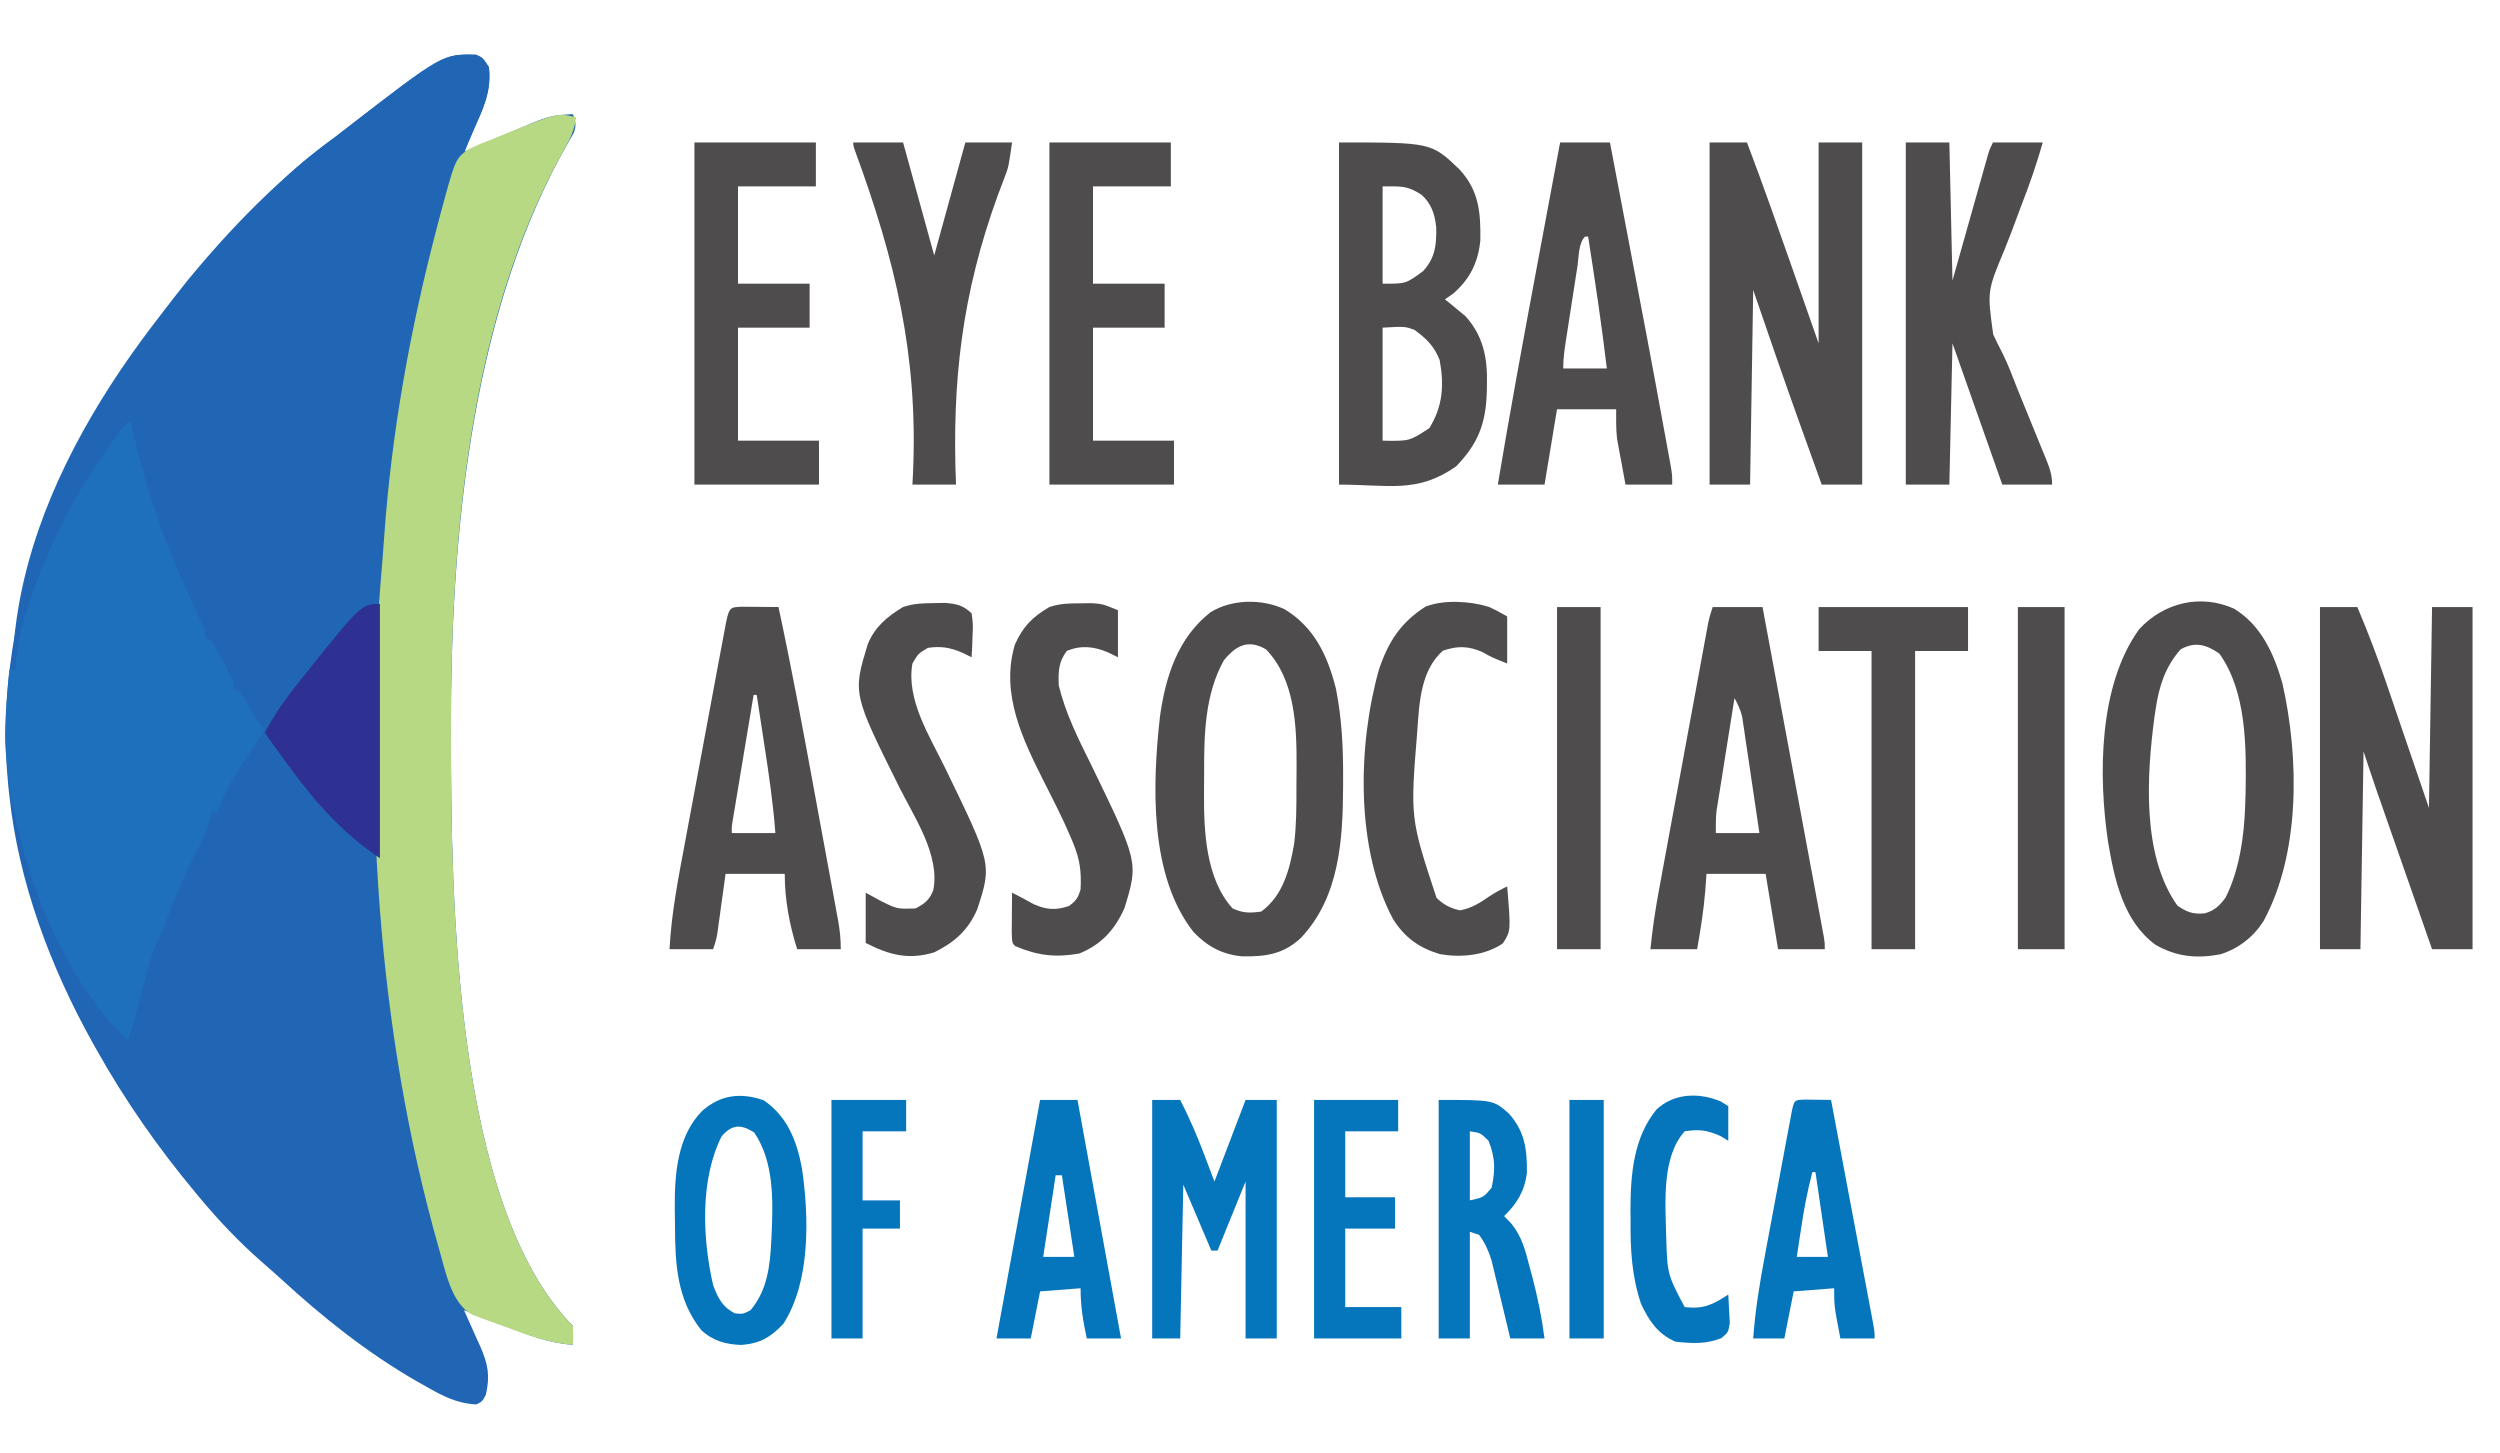
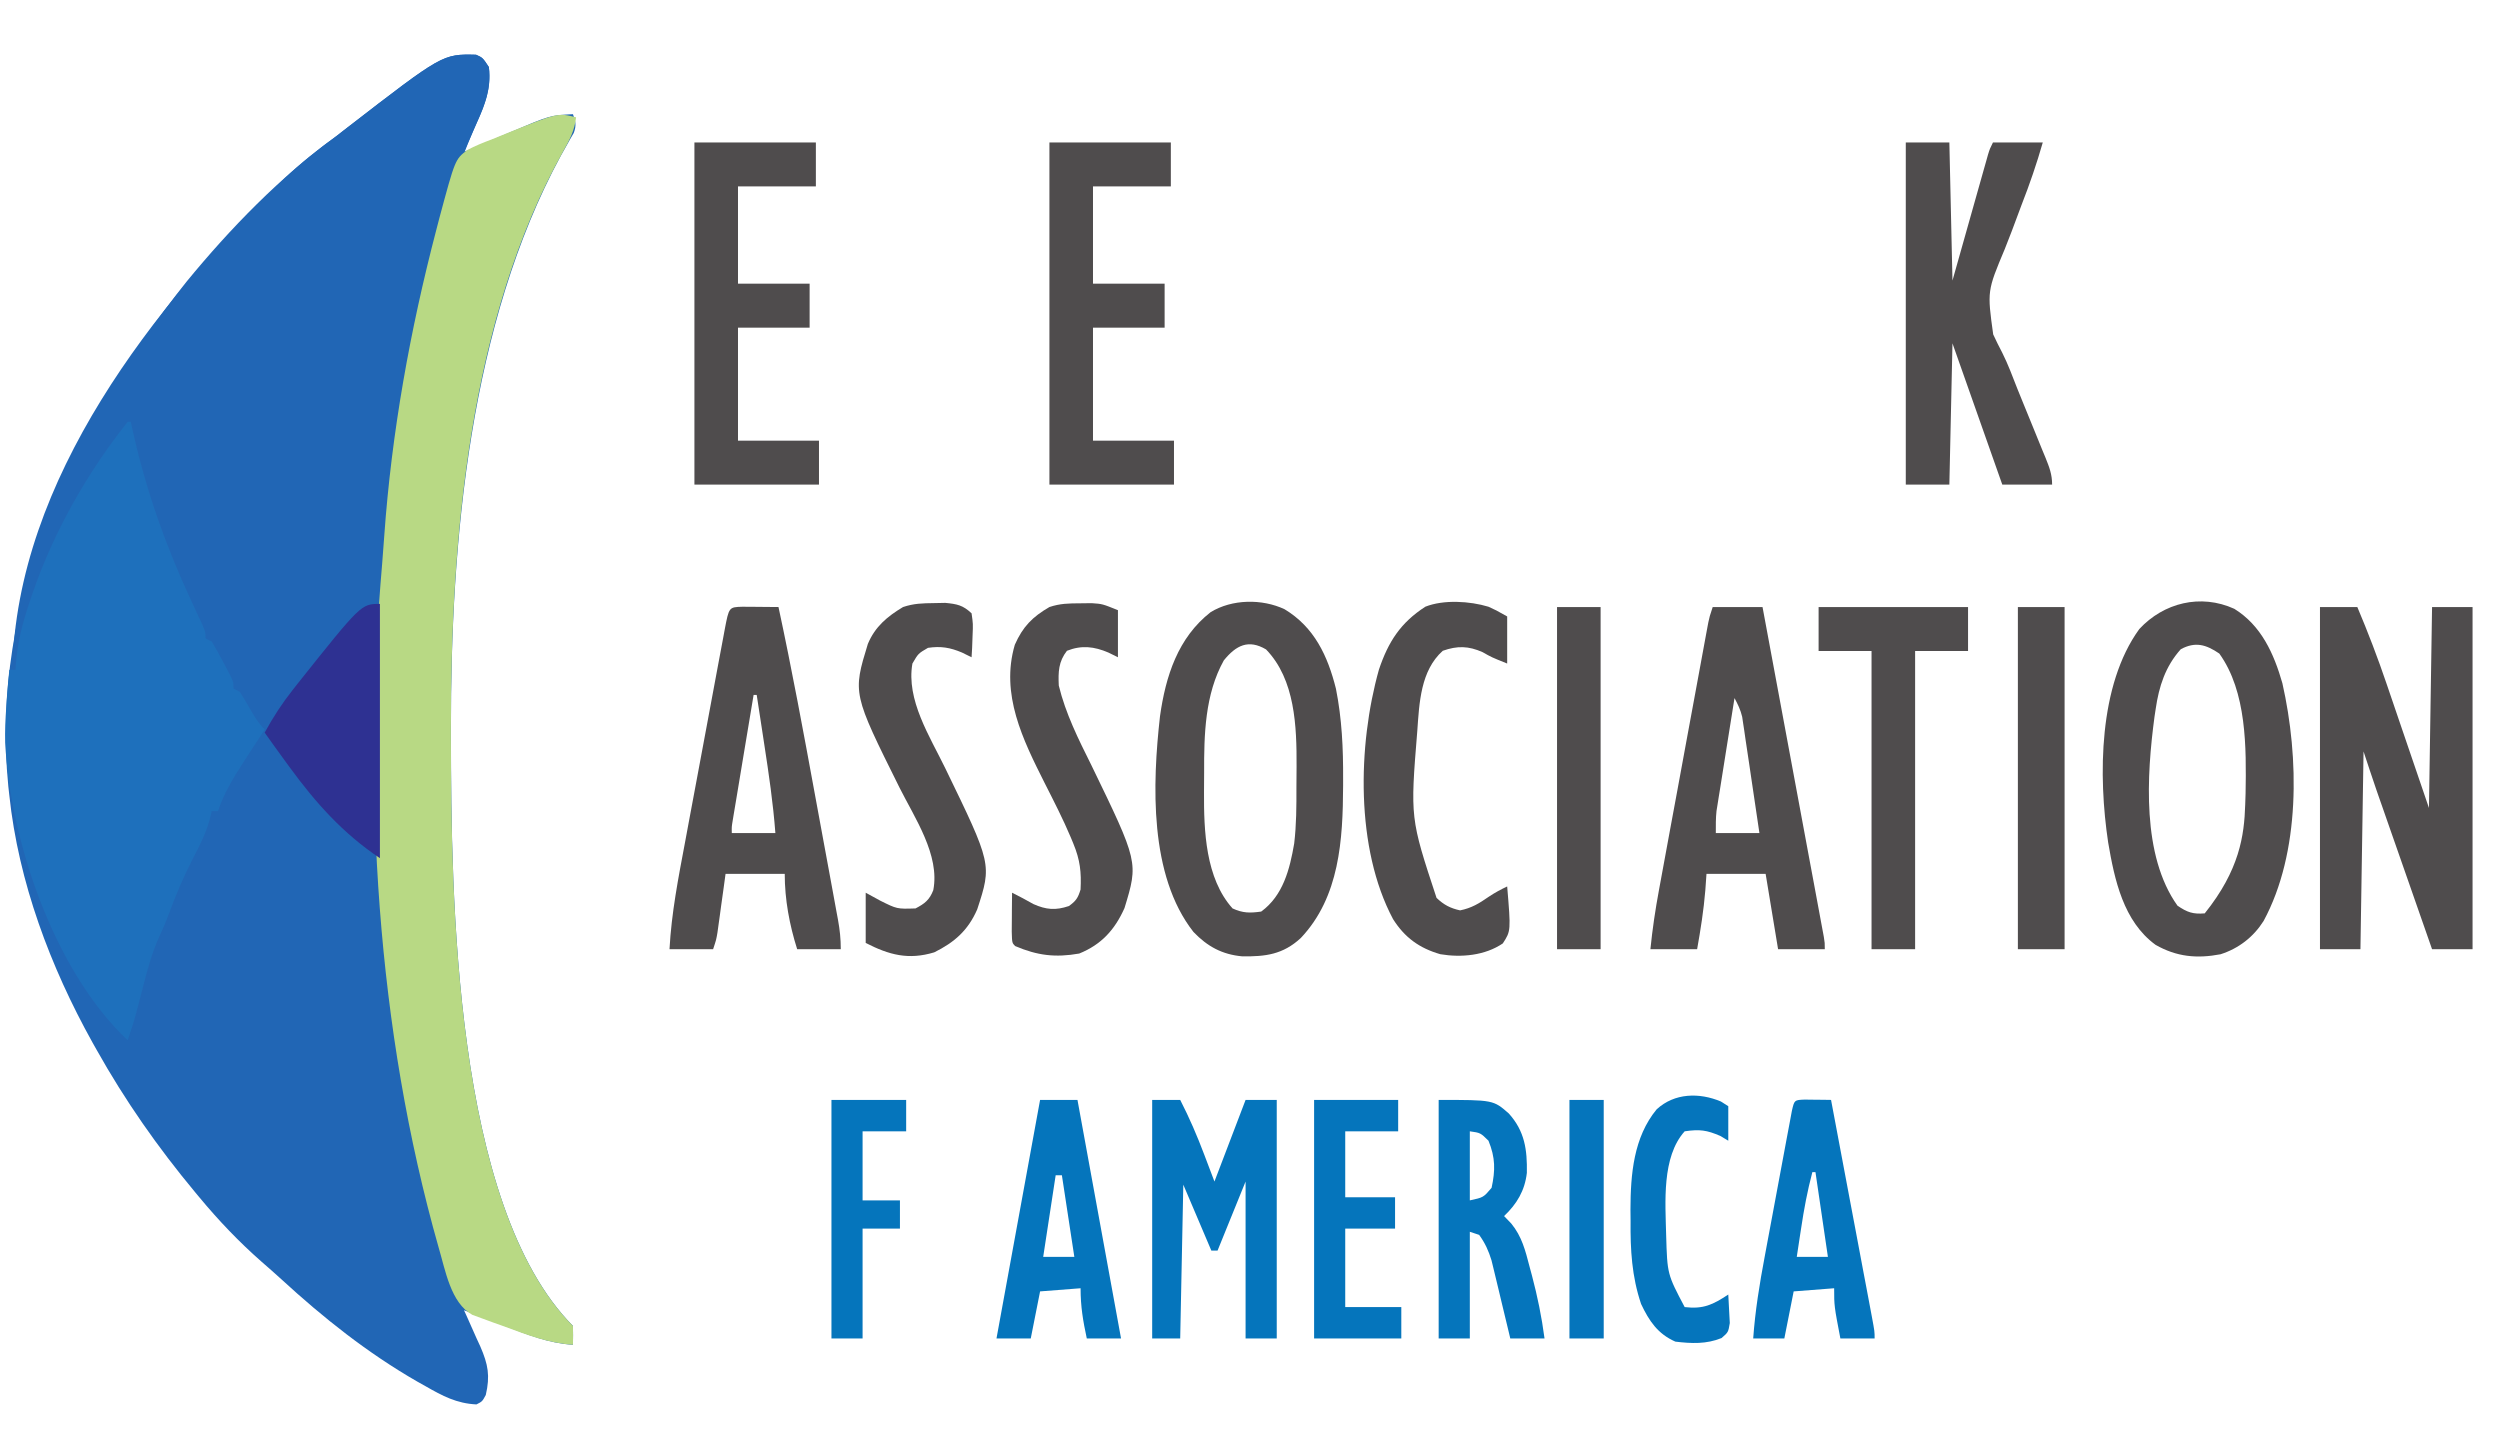
<svg xmlns="http://www.w3.org/2000/svg" width="86" height="50" viewBox="0 0 86 50" fill="none">
  <g clip-path="url(#clip0_198_1029)">
    <path d="M16.376 1.883C16.604 1.984 16.604 1.984 16.818 2.308C16.896 3.054 16.694 3.578 16.39 4.252C16.328 4.393 16.328 4.393 16.266 4.536C16.166 4.766 16.064 4.995 15.961 5.224C16.044 5.188 16.128 5.153 16.213 5.116C16.525 4.984 16.837 4.853 17.15 4.722C17.284 4.665 17.419 4.609 17.553 4.551C18.926 3.966 18.926 3.966 19.71 3.928C19.802 4.185 19.835 4.314 19.737 4.574C19.693 4.65 19.649 4.725 19.604 4.803C19.556 4.89 19.507 4.977 19.457 5.066C19.404 5.161 19.35 5.255 19.295 5.352C16.166 11.138 15.504 18.571 15.513 25.067C15.513 25.211 15.513 25.211 15.513 25.358C15.523 30.786 15.604 41.472 19.71 45.612C19.715 45.828 19.715 46.044 19.71 46.26C18.868 46.21 18.137 45.908 17.354 45.605C17.218 45.554 17.083 45.502 16.948 45.451C16.618 45.326 16.29 45.199 15.961 45.072C16.001 45.159 16.001 45.159 16.042 45.247C16.162 45.512 16.279 45.778 16.396 46.044C16.438 46.135 16.48 46.225 16.523 46.319C16.791 46.937 16.864 47.327 16.711 47.988C16.59 48.211 16.59 48.211 16.39 48.312C15.71 48.28 15.22 48.019 14.636 47.684C14.542 47.632 14.449 47.579 14.352 47.525C12.649 46.546 11.123 45.334 9.677 44.005C9.451 43.799 9.223 43.598 8.992 43.398C8.219 42.719 7.513 41.977 6.856 41.185C6.782 41.096 6.782 41.096 6.707 41.006C5.429 39.47 4.299 37.855 3.321 36.109C3.274 36.027 3.228 35.944 3.18 35.859C1.733 33.258 0.637 30.345 0.321 27.362C0.304 27.208 0.304 27.208 0.286 27.05C-0.35 20.64 2.519 14.573 6.42 9.686C7.919 7.858 9.656 6.068 11.569 4.684C11.695 4.587 11.82 4.49 11.945 4.392C15.226 1.857 15.226 1.857 16.376 1.883Z" fill="#2166B5" />
    <path d="M16.376 1.883C16.603 1.984 16.603 1.984 16.817 2.308C16.922 3.134 16.611 3.743 16.282 4.488C14.213 9.394 13.511 14.949 13.175 20.234C13.171 20.303 13.166 20.372 13.161 20.443C13.04 22.243 13.056 24.044 13.061 25.846C13.062 26.262 13.062 26.678 13.063 27.093C13.064 27.903 13.066 28.712 13.068 29.522C11.79 28.674 10.863 27.617 9.962 26.39C9.874 26.272 9.786 26.155 9.698 26.037C9.105 25.235 9.105 25.235 9.105 24.986C8.999 24.95 8.893 24.915 8.783 24.878C8.64 24.696 8.64 24.696 8.498 24.461C8.446 24.376 8.395 24.291 8.341 24.204C8.288 24.114 8.235 24.025 8.181 23.933C8.1 23.802 8.1 23.802 8.018 23.667C7.618 23.003 7.618 23.003 7.549 22.641C7.524 22.519 7.524 22.519 7.498 22.394C7.427 22.358 7.356 22.323 7.284 22.286C7.176 22.119 7.176 22.119 7.063 21.904C7.022 21.826 6.98 21.747 6.938 21.666C6.895 21.584 6.852 21.501 6.808 21.416C6.766 21.336 6.724 21.256 6.68 21.174C5.998 19.866 5.998 19.866 5.998 19.262C5.927 19.227 5.857 19.191 5.784 19.154C5.651 18.812 5.57 18.552 5.57 18.183C5.499 18.147 5.428 18.111 5.355 18.075C5.266 17.85 5.266 17.85 5.178 17.555C5.146 17.448 5.114 17.34 5.08 17.23C5.047 17.116 5.014 17.003 4.98 16.887C4.931 16.722 4.931 16.722 4.88 16.554C4.69 15.913 4.527 15.274 4.391 14.619C2.596 17.163 1.043 19.92 0.535 23.042C0.5 23.042 0.464 23.042 0.428 23.042C0.558 16.498 5.323 10.472 9.775 6.151C10.341 5.613 10.937 5.14 11.569 4.684C11.694 4.587 11.819 4.49 11.944 4.392C15.226 1.857 15.226 1.857 16.376 1.883Z" fill="#2166B5" />
    <path d="M19.817 4.036C19.767 4.493 19.589 4.822 19.369 5.215C16.142 10.98 15.504 18.554 15.512 25.067C15.512 25.163 15.512 25.259 15.512 25.358C15.522 30.786 15.603 41.473 19.71 45.612C19.714 45.828 19.714 46.044 19.71 46.26C18.88 46.206 18.149 45.928 17.373 45.639C17.176 45.57 17.176 45.57 16.975 45.498C16.787 45.429 16.787 45.429 16.595 45.358C16.48 45.316 16.366 45.274 16.249 45.231C15.501 44.82 15.319 43.683 15.087 42.907C12.952 35.403 12.474 27.126 13.147 19.384C13.174 19.065 13.197 18.746 13.219 18.426C13.472 14.87 14.109 11.348 15.01 7.903C15.045 7.77 15.079 7.636 15.115 7.499C15.657 5.483 15.657 5.483 16.07 5.165C16.348 5.013 16.629 4.903 16.925 4.792C17.086 4.727 17.247 4.661 17.408 4.595C19.19 3.878 19.19 3.878 19.817 4.036Z" fill="#B8D984" />
    <path d="M4.392 14.511C4.427 14.511 4.463 14.511 4.499 14.511C4.536 14.68 4.536 14.68 4.574 14.852C5.036 16.912 5.713 18.81 6.604 20.722C6.663 20.848 6.722 20.975 6.782 21.105C6.837 21.222 6.892 21.339 6.948 21.46C7.07 21.746 7.07 21.746 7.07 21.962C7.141 21.998 7.212 22.033 7.284 22.07C7.422 22.3 7.549 22.528 7.673 22.765C7.725 22.862 7.725 22.862 7.778 22.961C8.034 23.446 8.034 23.446 8.034 23.69C8.105 23.726 8.176 23.761 8.249 23.798C8.361 23.972 8.467 24.151 8.57 24.331C8.736 24.622 8.87 24.857 9.105 25.094C9.071 25.146 9.037 25.198 9.002 25.252C8.847 25.492 8.692 25.732 8.536 25.971C8.483 26.053 8.429 26.136 8.374 26.22C8.026 26.76 7.702 27.287 7.499 27.902C7.428 27.902 7.357 27.902 7.284 27.902C7.257 28.009 7.231 28.117 7.203 28.228C7.076 28.677 6.877 29.07 6.662 29.481C6.334 30.124 6.05 30.767 5.806 31.448C5.704 31.72 5.591 31.977 5.469 32.241C5.219 32.801 5.066 33.376 4.914 33.969C4.861 34.176 4.807 34.382 4.753 34.588C4.715 34.731 4.715 34.731 4.677 34.877C4.594 35.184 4.497 35.485 4.392 35.785C1.87 33.41 0.354 28.942 0.178 25.549C0.169 25.144 0.186 24.743 0.214 24.338C0.223 24.209 0.231 24.079 0.24 23.946C0.263 23.644 0.29 23.343 0.321 23.042C0.392 23.042 0.463 23.042 0.536 23.042C0.539 22.978 0.543 22.915 0.546 22.849C0.602 22.103 0.772 21.44 1.011 20.734C1.049 20.621 1.086 20.509 1.125 20.393C1.864 18.264 2.994 16.273 4.392 14.511Z" fill="#1E70BC" />
-     <path d="M58.81 4.9C59.235 4.9 59.659 4.9 60.096 4.9C60.652 6.367 61.171 7.846 61.69 9.327C61.977 10.147 62.264 10.967 62.56 11.811C62.56 9.53 62.56 7.25 62.56 4.9C63.055 4.9 63.55 4.9 64.06 4.9C64.06 8.784 64.06 12.669 64.06 16.671C63.6 16.671 63.14 16.671 62.667 16.671C62.486 16.169 62.305 15.666 62.125 15.164C62.064 14.995 62.003 14.825 61.942 14.656C61.382 13.101 60.847 11.539 60.31 9.975C60.275 12.185 60.24 14.394 60.203 16.671C59.744 16.671 59.284 16.671 58.81 16.671C58.81 12.786 58.81 8.902 58.81 4.9Z" fill="#4F4C4D" />
    <path d="M79.807 20.882C80.231 20.882 80.655 20.882 81.092 20.882C81.462 21.757 81.797 22.634 82.102 23.533C82.139 23.642 82.177 23.751 82.215 23.864C82.352 24.265 82.489 24.666 82.625 25.067C82.932 25.967 83.24 26.867 83.556 27.794C83.591 25.513 83.627 23.232 83.663 20.882C84.123 20.882 84.582 20.882 85.056 20.882C85.056 24.767 85.056 28.651 85.056 32.653C84.596 32.653 84.136 32.653 83.663 32.653C83.403 31.91 83.143 31.166 82.884 30.423C82.763 30.077 82.642 29.732 82.522 29.387C82.382 28.989 82.243 28.59 82.104 28.192C82.061 28.07 82.019 27.947 81.975 27.821C81.934 27.704 81.893 27.588 81.851 27.468C81.816 27.366 81.78 27.265 81.744 27.16C81.594 26.725 81.451 26.287 81.306 25.85C81.271 28.095 81.236 30.34 81.199 32.653C80.74 32.653 80.28 32.653 79.807 32.653C79.807 28.769 79.807 24.884 79.807 20.882Z" fill="#4F4C4D" />
-     <path d="M46.062 4.9C49.239 4.9 49.239 4.9 50.214 5.836C50.878 6.566 50.938 7.303 50.924 8.272C50.849 9.024 50.563 9.605 49.993 10.097C49.898 10.163 49.803 10.23 49.705 10.299C49.769 10.35 49.834 10.401 49.901 10.454C49.986 10.525 50.072 10.597 50.16 10.67C50.245 10.739 50.329 10.808 50.416 10.879C51.028 11.567 51.171 12.307 51.151 13.208C51.149 13.351 51.149 13.351 51.146 13.496C51.112 14.579 50.843 15.266 50.089 16.045C48.747 16.981 47.788 16.671 46.062 16.671C46.062 12.786 46.062 8.902 46.062 4.9ZM47.562 6.411C47.562 7.516 47.562 8.621 47.562 9.759C48.363 9.762 48.363 9.762 48.955 9.327C49.37 8.866 49.418 8.443 49.406 7.825C49.362 7.379 49.241 7.002 48.9 6.7C48.406 6.382 48.218 6.411 47.562 6.411ZM47.562 11.271C47.562 12.554 47.562 13.837 47.562 15.159C48.488 15.176 48.488 15.176 49.169 14.727C49.635 13.975 49.683 13.243 49.524 12.385C49.334 11.903 49.065 11.645 48.654 11.345C48.324 11.228 48.324 11.228 47.562 11.271Z" fill="#4F4C4D" />
    <path d="M44.188 20.957C45.213 21.575 45.673 22.561 45.956 23.69C46.162 24.726 46.209 25.749 46.203 26.802C46.203 26.878 46.203 26.953 46.203 27.032C46.195 28.882 46.085 30.857 44.745 32.27C44.133 32.834 43.532 32.91 42.729 32.898C42.04 32.834 41.533 32.558 41.055 32.059C39.526 30.112 39.642 26.968 39.904 24.638C40.099 23.255 40.521 21.939 41.646 21.058C42.384 20.607 43.411 20.593 44.188 20.957ZM42.099 22.718C41.448 23.888 41.418 25.271 41.422 26.579C41.423 26.8 41.42 27.021 41.418 27.242C41.411 28.578 41.468 30.212 42.4 31.25C42.754 31.413 43 31.412 43.385 31.358C44.139 30.809 44.369 29.899 44.52 29.017C44.597 28.373 44.599 27.73 44.597 27.082C44.596 26.844 44.599 26.605 44.602 26.366C44.608 24.994 44.555 23.377 43.552 22.34C42.948 21.984 42.524 22.195 42.099 22.718Z" fill="#4F4C4D" />
-     <path d="M76.86 20.943C77.786 21.516 78.222 22.482 78.514 23.503C79.093 26.061 79.138 29.332 77.868 31.681C77.517 32.235 77.011 32.627 76.386 32.827C75.572 32.982 74.877 32.916 74.152 32.503C73.043 31.693 72.74 30.264 72.521 28.982C72.177 26.693 72.189 23.571 73.593 21.638C74.432 20.735 75.7 20.416 76.86 20.943ZM75.019 22.333C74.487 22.927 74.268 23.612 74.155 24.392C74.142 24.479 74.129 24.566 74.115 24.655C73.846 26.671 73.672 29.429 74.905 31.155C75.241 31.386 75.441 31.453 75.843 31.42C76.183 31.32 76.348 31.163 76.558 30.88C77.04 29.928 77.202 28.744 77.235 27.686C77.239 27.556 77.243 27.427 77.248 27.293C77.274 25.727 77.291 23.797 76.344 22.482C75.887 22.171 75.519 22.064 75.019 22.333Z" fill="#4F4C4D" />
+     <path d="M76.86 20.943C77.786 21.516 78.222 22.482 78.514 23.503C79.093 26.061 79.138 29.332 77.868 31.681C77.517 32.235 77.011 32.627 76.386 32.827C75.572 32.982 74.877 32.916 74.152 32.503C73.043 31.693 72.74 30.264 72.521 28.982C72.177 26.693 72.189 23.571 73.593 21.638C74.432 20.735 75.7 20.416 76.86 20.943ZM75.019 22.333C74.487 22.927 74.268 23.612 74.155 24.392C74.142 24.479 74.129 24.566 74.115 24.655C73.846 26.671 73.672 29.429 74.905 31.155C75.241 31.386 75.441 31.453 75.843 31.42C77.04 29.928 77.202 28.744 77.235 27.686C77.239 27.556 77.243 27.427 77.248 27.293C77.274 25.727 77.291 23.797 76.344 22.482C75.887 22.171 75.519 22.064 75.019 22.333Z" fill="#4F4C4D" />
    <path d="M65.559 4.9C66.053 4.9 66.548 4.9 67.058 4.9C67.094 6.468 67.129 8.036 67.165 9.651C67.584 8.168 67.584 8.168 68.002 6.685C68.054 6.5 68.107 6.314 68.159 6.129C68.186 6.032 68.214 5.935 68.242 5.835C68.281 5.697 68.281 5.697 68.321 5.557C68.343 5.476 68.366 5.396 68.389 5.314C68.451 5.116 68.451 5.116 68.558 4.9C69.124 4.9 69.689 4.9 70.272 4.9C70.063 5.63 69.822 6.333 69.545 7.04C69.431 7.343 69.318 7.647 69.205 7.95C69.126 8.157 69.046 8.363 68.964 8.568C68.359 10.011 68.359 10.011 68.566 11.504C68.663 11.716 68.767 11.923 68.875 12.129C69.079 12.534 69.235 12.96 69.401 13.383C69.472 13.558 69.543 13.733 69.614 13.907C69.65 13.994 69.685 14.081 69.722 14.171C69.795 14.351 69.868 14.53 69.942 14.71C70.05 14.974 70.157 15.238 70.264 15.502C70.298 15.582 70.331 15.662 70.365 15.745C70.496 16.07 70.593 16.316 70.593 16.671C70.028 16.671 69.462 16.671 68.879 16.671C68.314 15.067 67.748 13.463 67.165 11.811C67.13 13.415 67.095 15.018 67.058 16.671C66.563 16.671 66.069 16.671 65.559 16.671C65.559 12.786 65.559 8.902 65.559 4.9Z" fill="#4F4C4D" />
-     <path d="M53.668 4.9C54.233 4.9 54.799 4.9 55.382 4.9C56.766 12.17 56.766 12.17 57.236 14.734C57.252 14.817 57.267 14.901 57.283 14.987C57.325 15.217 57.367 15.446 57.409 15.676C57.432 15.799 57.454 15.923 57.477 16.05C57.524 16.347 57.524 16.347 57.524 16.671C56.994 16.671 56.464 16.671 55.917 16.671C55.863 16.381 55.81 16.09 55.757 15.8C55.741 15.719 55.726 15.638 55.71 15.554C55.688 15.433 55.688 15.433 55.666 15.31C55.653 15.237 55.639 15.164 55.626 15.089C55.587 14.755 55.596 14.416 55.596 14.079C54.924 14.079 54.253 14.079 53.561 14.079C53.419 14.934 53.278 15.79 53.132 16.671C52.602 16.671 52.072 16.671 51.525 16.671C51.935 14.214 52.385 11.767 52.843 9.319C52.936 8.819 53.029 8.318 53.123 7.818C53.304 6.845 53.486 5.872 53.668 4.9ZM54.525 8.139C54.297 8.369 54.315 8.828 54.267 9.144C54.252 9.234 54.238 9.325 54.224 9.417C54.194 9.609 54.164 9.8 54.135 9.991C54.09 10.284 54.044 10.576 53.998 10.869C53.969 11.055 53.941 11.24 53.912 11.425C53.891 11.557 53.891 11.557 53.87 11.691C53.819 12.023 53.775 12.339 53.775 12.675C54.27 12.675 54.765 12.675 55.275 12.675C55.097 11.157 54.867 9.649 54.632 8.139C54.597 8.139 54.561 8.139 54.525 8.139Z" fill="#4F4C4D" />
    <path d="M25.536 20.872C25.685 20.872 25.834 20.874 25.984 20.875C26.195 20.877 26.195 20.877 26.41 20.879C26.532 20.88 26.655 20.881 26.78 20.882C27.244 23.041 27.645 25.211 28.043 27.383C28.136 27.888 28.229 28.393 28.322 28.899C28.395 29.291 28.467 29.683 28.539 30.075C28.573 30.262 28.607 30.448 28.642 30.635C28.69 30.893 28.737 31.152 28.784 31.41C28.798 31.487 28.812 31.563 28.827 31.641C28.89 31.988 28.923 32.298 28.923 32.653C28.428 32.653 27.933 32.653 27.423 32.653C27.157 31.81 26.995 30.948 26.995 30.061C26.323 30.061 25.651 30.061 24.959 30.061C24.938 30.221 24.916 30.381 24.893 30.546C24.864 30.756 24.835 30.965 24.805 31.175C24.791 31.281 24.777 31.386 24.762 31.495C24.748 31.596 24.733 31.697 24.719 31.802C24.706 31.895 24.693 31.988 24.68 32.084C24.638 32.329 24.638 32.329 24.531 32.653C24.036 32.653 23.541 32.653 23.031 32.653C23.098 31.404 23.336 30.195 23.567 28.967C23.61 28.736 23.652 28.506 23.695 28.276C23.785 27.796 23.874 27.316 23.964 26.836C24.08 26.22 24.195 25.604 24.309 24.987C24.397 24.513 24.486 24.039 24.574 23.564C24.617 23.337 24.659 23.11 24.701 22.882C24.76 22.566 24.82 22.25 24.879 21.934C24.897 21.839 24.914 21.745 24.932 21.647C25.077 20.885 25.077 20.885 25.536 20.872ZM25.924 23.906C25.817 24.548 25.71 25.19 25.603 25.832C25.567 26.05 25.53 26.269 25.494 26.488C25.442 26.801 25.39 27.115 25.338 27.428C25.321 27.526 25.305 27.625 25.288 27.726C25.273 27.816 25.258 27.907 25.242 28.001C25.229 28.081 25.216 28.161 25.202 28.244C25.169 28.444 25.169 28.444 25.174 28.658C25.669 28.658 26.163 28.658 26.673 28.658C26.596 27.634 26.448 26.627 26.292 25.614C26.266 25.447 26.241 25.281 26.216 25.115C26.154 24.712 26.093 24.309 26.031 23.906C25.995 23.906 25.96 23.906 25.924 23.906Z" fill="#4F4C4D" />
    <path d="M58.917 20.882C59.483 20.882 60.048 20.882 60.631 20.882C60.91 22.385 61.19 23.888 61.469 25.391C61.598 26.089 61.728 26.787 61.858 27.484C61.983 28.157 62.108 28.83 62.233 29.503C62.281 29.76 62.329 30.017 62.377 30.275C62.443 30.634 62.51 30.993 62.577 31.352C62.597 31.459 62.617 31.567 62.637 31.677C62.664 31.823 62.664 31.823 62.692 31.973C62.708 32.058 62.724 32.143 62.74 32.23C62.773 32.437 62.773 32.437 62.773 32.653C62.243 32.653 61.713 32.653 61.166 32.653C61.025 31.798 60.884 30.943 60.738 30.062C60.066 30.062 59.395 30.062 58.703 30.062C58.689 30.249 58.676 30.436 58.663 30.628C58.607 31.312 58.501 31.978 58.381 32.653C57.851 32.653 57.321 32.653 56.774 32.653C56.843 31.966 56.943 31.293 57.069 30.615C57.088 30.513 57.106 30.411 57.126 30.306C57.187 29.973 57.248 29.64 57.31 29.306C57.353 29.074 57.396 28.841 57.438 28.608C57.528 28.122 57.618 27.636 57.708 27.151C57.823 26.527 57.938 25.904 58.052 25.28C58.141 24.8 58.229 24.32 58.318 23.841C58.36 23.611 58.402 23.381 58.445 23.151C58.504 22.83 58.563 22.51 58.622 22.189C58.648 22.046 58.648 22.046 58.675 21.901C58.691 21.813 58.708 21.726 58.724 21.636C58.738 21.561 58.752 21.485 58.767 21.407C58.81 21.206 58.81 21.206 58.917 20.882ZM59.667 24.014C59.575 24.588 59.483 25.163 59.392 25.738C59.361 25.933 59.33 26.128 59.299 26.324C59.254 26.605 59.209 26.886 59.165 27.167C59.151 27.254 59.136 27.341 59.122 27.431C59.109 27.513 59.096 27.595 59.083 27.68C59.072 27.751 59.06 27.823 59.048 27.897C59.02 28.149 59.024 28.404 59.024 28.658C59.519 28.658 60.014 28.658 60.524 28.658C60.437 28.066 60.349 27.474 60.261 26.882C60.231 26.681 60.201 26.479 60.172 26.278C60.129 25.988 60.086 25.699 60.042 25.41C60.029 25.32 60.017 25.23 60.003 25.137C59.984 25.011 59.984 25.011 59.964 24.882C59.953 24.808 59.942 24.734 59.931 24.658C59.875 24.421 59.782 24.228 59.667 24.014Z" fill="#4F4C4D" />
    <path d="M36.1 4.9C37.478 4.9 38.857 4.9 40.277 4.9C40.277 5.399 40.277 5.897 40.277 6.412C39.394 6.412 38.51 6.412 37.599 6.412C37.599 7.516 37.599 8.621 37.599 9.759C38.412 9.759 39.225 9.759 40.063 9.759C40.063 10.258 40.063 10.757 40.063 11.271C39.25 11.271 38.437 11.271 37.599 11.271C37.599 12.554 37.599 13.837 37.599 15.159C38.518 15.159 39.438 15.159 40.385 15.159C40.385 15.658 40.385 16.157 40.385 16.671C38.971 16.671 37.556 16.671 36.1 16.671C36.1 12.786 36.1 8.902 36.1 4.9Z" fill="#4F4C4D" />
    <path d="M23.888 4.9C25.266 4.9 26.645 4.9 28.066 4.9C28.066 5.399 28.066 5.897 28.066 6.412C27.182 6.412 26.298 6.412 25.387 6.412C25.387 7.516 25.387 8.621 25.387 9.759C26.201 9.759 27.014 9.759 27.851 9.759C27.851 10.258 27.851 10.757 27.851 11.271C27.038 11.271 26.225 11.271 25.387 11.271C25.387 12.554 25.387 13.837 25.387 15.159C26.306 15.159 27.226 15.159 28.173 15.159C28.173 15.658 28.173 16.157 28.173 16.671C26.759 16.671 25.345 16.671 23.888 16.671C23.888 12.786 23.888 8.902 23.888 4.9Z" fill="#4F4C4D" />
-     <path d="M29.352 4.9C29.917 4.9 30.483 4.9 31.066 4.9C31.419 6.183 31.773 7.466 32.137 8.787C32.49 7.504 32.844 6.221 33.208 4.9C33.738 4.9 34.269 4.9 34.815 4.9C34.695 5.748 34.695 5.748 34.54 6.148C34.506 6.238 34.472 6.328 34.437 6.421C34.382 6.566 34.382 6.566 34.326 6.713C33.101 10.085 32.742 13.091 32.887 16.671C32.392 16.671 31.897 16.671 31.387 16.671C31.394 16.536 31.401 16.401 31.408 16.263C31.586 12.223 30.798 8.962 29.424 5.217C29.352 5.008 29.352 5.008 29.352 4.9Z" fill="#4F4C4D" />
    <path d="M51.202 20.871C51.465 20.99 51.465 20.99 51.847 21.206C51.847 21.741 51.847 22.275 51.847 22.826C51.311 22.61 51.311 22.61 51.003 22.435C50.515 22.218 50.134 22.21 49.631 22.387C48.868 23.073 48.824 24.174 48.755 25.144C48.511 28.142 48.511 28.142 49.417 30.887C49.668 31.127 49.89 31.243 50.227 31.317C50.624 31.237 50.881 31.078 51.212 30.849C51.417 30.711 51.624 30.6 51.847 30.494C51.975 32.023 51.975 32.023 51.697 32.453C51.082 32.872 50.267 32.946 49.548 32.825C48.828 32.618 48.322 32.253 47.92 31.616C46.627 29.189 46.703 25.643 47.435 23.035C47.757 22.076 48.18 21.42 49.033 20.87C49.663 20.621 50.561 20.677 51.202 20.871Z" fill="#4F4C4D" />
    <path d="M32.123 20.747C32.253 20.744 32.383 20.742 32.517 20.739C32.923 20.778 33.123 20.817 33.422 21.098C33.474 21.461 33.474 21.461 33.456 21.875C33.451 22.012 33.446 22.149 33.441 22.291C33.431 22.449 33.431 22.449 33.422 22.61C33.314 22.557 33.206 22.503 33.094 22.448C32.686 22.276 32.367 22.22 31.922 22.286C31.588 22.48 31.588 22.48 31.387 22.826C31.167 24.073 31.986 25.334 32.513 26.419C34.122 29.734 34.122 29.734 33.616 31.283C33.298 32.012 32.828 32.419 32.137 32.761C31.251 33.029 30.587 32.851 29.78 32.437C29.78 31.867 29.78 31.297 29.78 30.709C30.025 30.843 30.025 30.843 30.275 30.98C30.857 31.271 30.857 31.271 31.494 31.25C31.807 31.088 31.975 30.958 32.105 30.622C32.34 29.416 31.464 28.135 30.944 27.096C29.332 23.856 29.332 23.856 29.854 22.152C30.102 21.557 30.521 21.208 31.065 20.882C31.434 20.758 31.734 20.752 32.123 20.747Z" fill="#4F4C4D" />
    <path d="M37.158 20.754C37.288 20.753 37.418 20.751 37.552 20.749C37.921 20.774 37.921 20.774 38.457 20.99C38.457 21.525 38.457 22.059 38.457 22.61C38.349 22.557 38.24 22.503 38.129 22.448C37.641 22.239 37.206 22.187 36.703 22.387C36.411 22.761 36.401 23.116 36.422 23.582C36.657 24.55 37.099 25.43 37.54 26.316C39.163 29.663 39.163 29.663 38.683 31.237C38.348 31.988 37.885 32.495 37.125 32.802C36.302 32.947 35.688 32.871 34.922 32.545C34.815 32.437 34.815 32.437 34.804 32.049C34.805 31.888 34.806 31.727 34.808 31.567C34.809 31.485 34.809 31.403 34.809 31.318C34.811 31.115 34.813 30.913 34.815 30.709C35.065 30.834 35.308 30.962 35.551 31.101C35.99 31.296 36.314 31.322 36.77 31.168C37.014 30.993 37.081 30.892 37.171 30.602C37.202 30.001 37.156 29.585 36.924 29.022C36.896 28.955 36.869 28.888 36.84 28.818C36.568 28.174 36.249 27.553 35.933 26.93C35.187 25.446 34.409 23.88 34.91 22.179C35.185 21.556 35.517 21.22 36.1 20.882C36.471 20.758 36.768 20.756 37.158 20.754Z" fill="#4F4C4D" />
    <path d="M62.56 20.882C64.256 20.882 65.953 20.882 67.701 20.882C67.701 21.381 67.701 21.88 67.701 22.394C67.1 22.394 66.499 22.394 65.88 22.394C65.88 25.78 65.88 29.165 65.88 32.653C65.385 32.653 64.891 32.653 64.381 32.653C64.381 29.268 64.381 25.882 64.381 22.394C63.78 22.394 63.179 22.394 62.56 22.394C62.56 21.895 62.56 21.396 62.56 20.882Z" fill="#4F4C4D" />
    <path d="M39.635 37.837C39.953 37.837 40.271 37.837 40.599 37.837C40.916 38.455 41.184 39.077 41.429 39.727C41.544 40.03 41.659 40.333 41.777 40.645C42.131 39.718 42.484 38.792 42.848 37.837C43.202 37.837 43.556 37.837 43.92 37.837C43.92 40.545 43.92 43.254 43.92 46.044C43.566 46.044 43.213 46.044 42.848 46.044C42.848 44.262 42.848 42.48 42.848 40.645C42.53 41.429 42.212 42.213 41.884 43.02C41.814 43.02 41.743 43.02 41.67 43.02C41.193 41.898 41.193 41.898 40.706 40.753C40.671 42.499 40.635 44.245 40.599 46.044C40.281 46.044 39.963 46.044 39.635 46.044C39.635 43.336 39.635 40.627 39.635 37.837Z" fill="#0575BC" />
-     <path d="M26.272 37.85C27.088 38.412 27.407 39.235 27.588 40.193C27.828 41.849 27.89 44.077 26.948 45.538C26.512 45.999 26.158 46.211 25.514 46.266C24.981 46.253 24.521 46.127 24.124 45.756C23.292 44.716 23.224 43.486 23.22 42.201C23.219 41.984 23.215 41.767 23.212 41.55C23.207 40.389 23.296 39.09 24.154 38.215C24.789 37.657 25.486 37.576 26.272 37.85ZM24.826 39.086C24.074 40.575 24.165 42.612 24.531 44.208C24.698 44.651 24.851 44.964 25.281 45.18C25.556 45.206 25.556 45.206 25.817 45.072C26.397 44.387 26.49 43.544 26.533 42.676C26.537 42.597 26.541 42.517 26.545 42.435C26.596 41.277 26.622 39.948 25.944 38.957C25.488 38.668 25.184 38.674 24.826 39.086Z" fill="#0575BC" />
    <path d="M69.415 20.882C69.945 20.882 70.476 20.882 71.022 20.882C71.022 24.767 71.022 28.651 71.022 32.653C70.492 32.653 69.961 32.653 69.415 32.653C69.415 28.769 69.415 24.884 69.415 20.882Z" fill="#4F4C4D" />
    <path d="M13.069 20.774C13.069 23.661 13.069 26.547 13.069 29.522C11.792 28.663 10.864 27.624 9.962 26.39C9.918 26.329 9.874 26.269 9.828 26.207C9.584 25.874 9.344 25.539 9.105 25.202C9.393 24.672 9.703 24.195 10.076 23.724C10.127 23.659 10.178 23.594 10.231 23.527C12.423 20.774 12.423 20.774 13.069 20.774Z" fill="#2E3192" />
    <path d="M49.49 37.837C51.37 37.837 51.37 37.837 51.903 38.304C52.453 38.914 52.538 39.553 52.524 40.347C52.453 40.96 52.18 41.415 51.74 41.833C51.821 41.917 51.903 42.001 51.986 42.088C52.353 42.533 52.474 43.023 52.617 43.574C52.644 43.674 52.671 43.775 52.699 43.878C52.89 44.597 53.035 45.306 53.132 46.044C52.743 46.044 52.355 46.044 51.954 46.044C51.933 45.956 51.912 45.867 51.89 45.775C51.811 45.444 51.732 45.113 51.651 44.782C51.617 44.639 51.583 44.496 51.549 44.353C51.5 44.147 51.45 43.941 51.4 43.735C51.37 43.611 51.34 43.487 51.309 43.359C51.205 43.022 51.09 42.766 50.883 42.48C50.777 42.445 50.671 42.409 50.562 42.373C50.562 43.584 50.562 44.796 50.562 46.044C50.208 46.044 49.855 46.044 49.49 46.044C49.49 43.336 49.49 40.627 49.49 37.837ZM50.562 38.917C50.562 39.701 50.562 40.485 50.562 41.293C51.03 41.192 51.03 41.192 51.311 40.861C51.441 40.256 51.443 39.826 51.204 39.241C50.928 38.969 50.928 38.969 50.562 38.917Z" fill="#0575BC" />
    <path d="M62.078 37.826C62.24 37.828 62.24 37.828 62.405 37.83C62.514 37.831 62.622 37.832 62.734 37.833C62.859 37.835 62.859 37.835 62.988 37.837C63.183 38.875 63.379 39.913 63.574 40.952C63.665 41.434 63.756 41.916 63.847 42.398C63.934 42.863 64.022 43.328 64.109 43.793C64.143 43.97 64.176 44.148 64.21 44.325C64.257 44.574 64.303 44.822 64.35 45.07C64.364 45.144 64.378 45.218 64.392 45.294C64.487 45.804 64.487 45.804 64.487 46.044C64.099 46.044 63.71 46.044 63.309 46.044C63.095 44.924 63.095 44.924 63.095 44.316C62.405 44.37 62.405 44.37 61.702 44.424C61.596 44.959 61.49 45.493 61.381 46.044C61.027 46.044 60.674 46.044 60.31 46.044C60.378 45.092 60.528 44.169 60.705 43.232C60.733 43.079 60.761 42.926 60.79 42.773C60.849 42.455 60.908 42.138 60.968 41.82C61.045 41.412 61.121 41.004 61.196 40.596C61.254 40.281 61.313 39.966 61.372 39.652C61.4 39.501 61.428 39.351 61.456 39.2C61.495 38.991 61.534 38.782 61.574 38.573C61.596 38.454 61.618 38.335 61.641 38.212C61.726 37.84 61.726 37.84 62.078 37.826ZM62.345 40.321C62.175 40.965 62.055 41.605 61.957 42.265C61.942 42.359 61.928 42.453 61.913 42.549C61.878 42.778 61.844 43.007 61.809 43.236C62.163 43.236 62.516 43.236 62.88 43.236C62.739 42.274 62.598 41.312 62.452 40.321C62.417 40.321 62.381 40.321 62.345 40.321Z" fill="#0575BC" />
    <path d="M35.779 37.837C36.203 37.837 36.627 37.837 37.065 37.837C37.559 40.545 38.054 43.254 38.564 46.044C38.175 46.044 37.786 46.044 37.386 46.044C37.255 45.434 37.172 44.947 37.172 44.316C36.482 44.37 36.482 44.37 35.779 44.424C35.673 44.959 35.567 45.493 35.458 46.044C35.069 46.044 34.68 46.044 34.279 46.044C34.774 43.336 35.269 40.627 35.779 37.837ZM36.315 40.429C36.173 41.355 36.032 42.282 35.886 43.236C36.24 43.236 36.593 43.236 36.957 43.236C36.816 42.31 36.675 41.383 36.529 40.429C36.458 40.429 36.388 40.429 36.315 40.429Z" fill="#0575BC" />
    <path d="M53.562 20.882C54.056 20.882 54.551 20.882 55.061 20.882C55.061 24.767 55.061 28.651 55.061 32.653C54.566 32.653 54.071 32.653 53.562 32.653C53.562 28.769 53.562 24.884 53.562 20.882Z" fill="#4F4C4D" />
    <path d="M45.205 37.837C46.16 37.837 47.114 37.837 48.097 37.837C48.097 38.193 48.097 38.55 48.097 38.917C47.496 38.917 46.895 38.917 46.276 38.917C46.276 39.665 46.276 40.414 46.276 41.185C46.842 41.185 47.407 41.185 47.99 41.185C47.99 41.541 47.99 41.897 47.99 42.265C47.425 42.265 46.859 42.265 46.276 42.265C46.276 43.156 46.276 44.046 46.276 44.964C46.913 44.964 47.549 44.964 48.205 44.964C48.205 45.321 48.205 45.677 48.205 46.044C47.215 46.044 46.225 46.044 45.205 46.044C45.205 43.336 45.205 40.627 45.205 37.837Z" fill="#0575BC" />
    <path d="M59.198 37.891C59.282 37.944 59.366 37.998 59.453 38.053C59.453 38.445 59.453 38.837 59.453 39.241C59.364 39.187 59.276 39.134 59.185 39.079C58.708 38.873 58.468 38.842 57.953 38.917C57.159 39.8 57.289 41.362 57.316 42.498C57.355 43.831 57.355 43.831 57.953 44.964C58.6 45.041 58.928 44.878 59.453 44.532C59.467 44.741 59.477 44.951 59.486 45.16C59.492 45.277 59.498 45.393 59.505 45.513C59.453 45.828 59.453 45.828 59.222 46.029C58.696 46.242 58.189 46.219 57.632 46.152C57.027 45.886 56.729 45.441 56.453 44.856C56.134 43.909 56.082 42.995 56.092 42.001C56.09 41.87 56.089 41.738 56.088 41.602C56.092 40.394 56.195 39.124 56.989 38.161C57.604 37.595 58.454 37.58 59.198 37.891Z" fill="#0575BC" />
    <path d="M28.602 37.837C29.45 37.837 30.298 37.837 31.172 37.837C31.172 38.193 31.172 38.55 31.172 38.917C30.678 38.917 30.183 38.917 29.673 38.917C29.673 39.701 29.673 40.485 29.673 41.293C30.097 41.293 30.521 41.293 30.958 41.293C30.958 41.613 30.958 41.934 30.958 42.265C30.534 42.265 30.11 42.265 29.673 42.265C29.673 43.512 29.673 44.759 29.673 46.044C29.319 46.044 28.966 46.044 28.602 46.044C28.602 43.336 28.602 40.627 28.602 37.837Z" fill="#0575BC" />
    <path d="M53.989 37.837C54.378 37.837 54.767 37.837 55.168 37.837C55.168 40.545 55.168 43.254 55.168 46.044C54.779 46.044 54.39 46.044 53.989 46.044C53.989 43.336 53.989 40.627 53.989 37.837Z" fill="#0575BC" />
  </g>
  <defs>
    <clipPath id="clip0_198_1029">
      <rect width="85.484" height="50" fill="white" transform="translate(0 -0.5)" />
    </clipPath>
  </defs>
</svg>